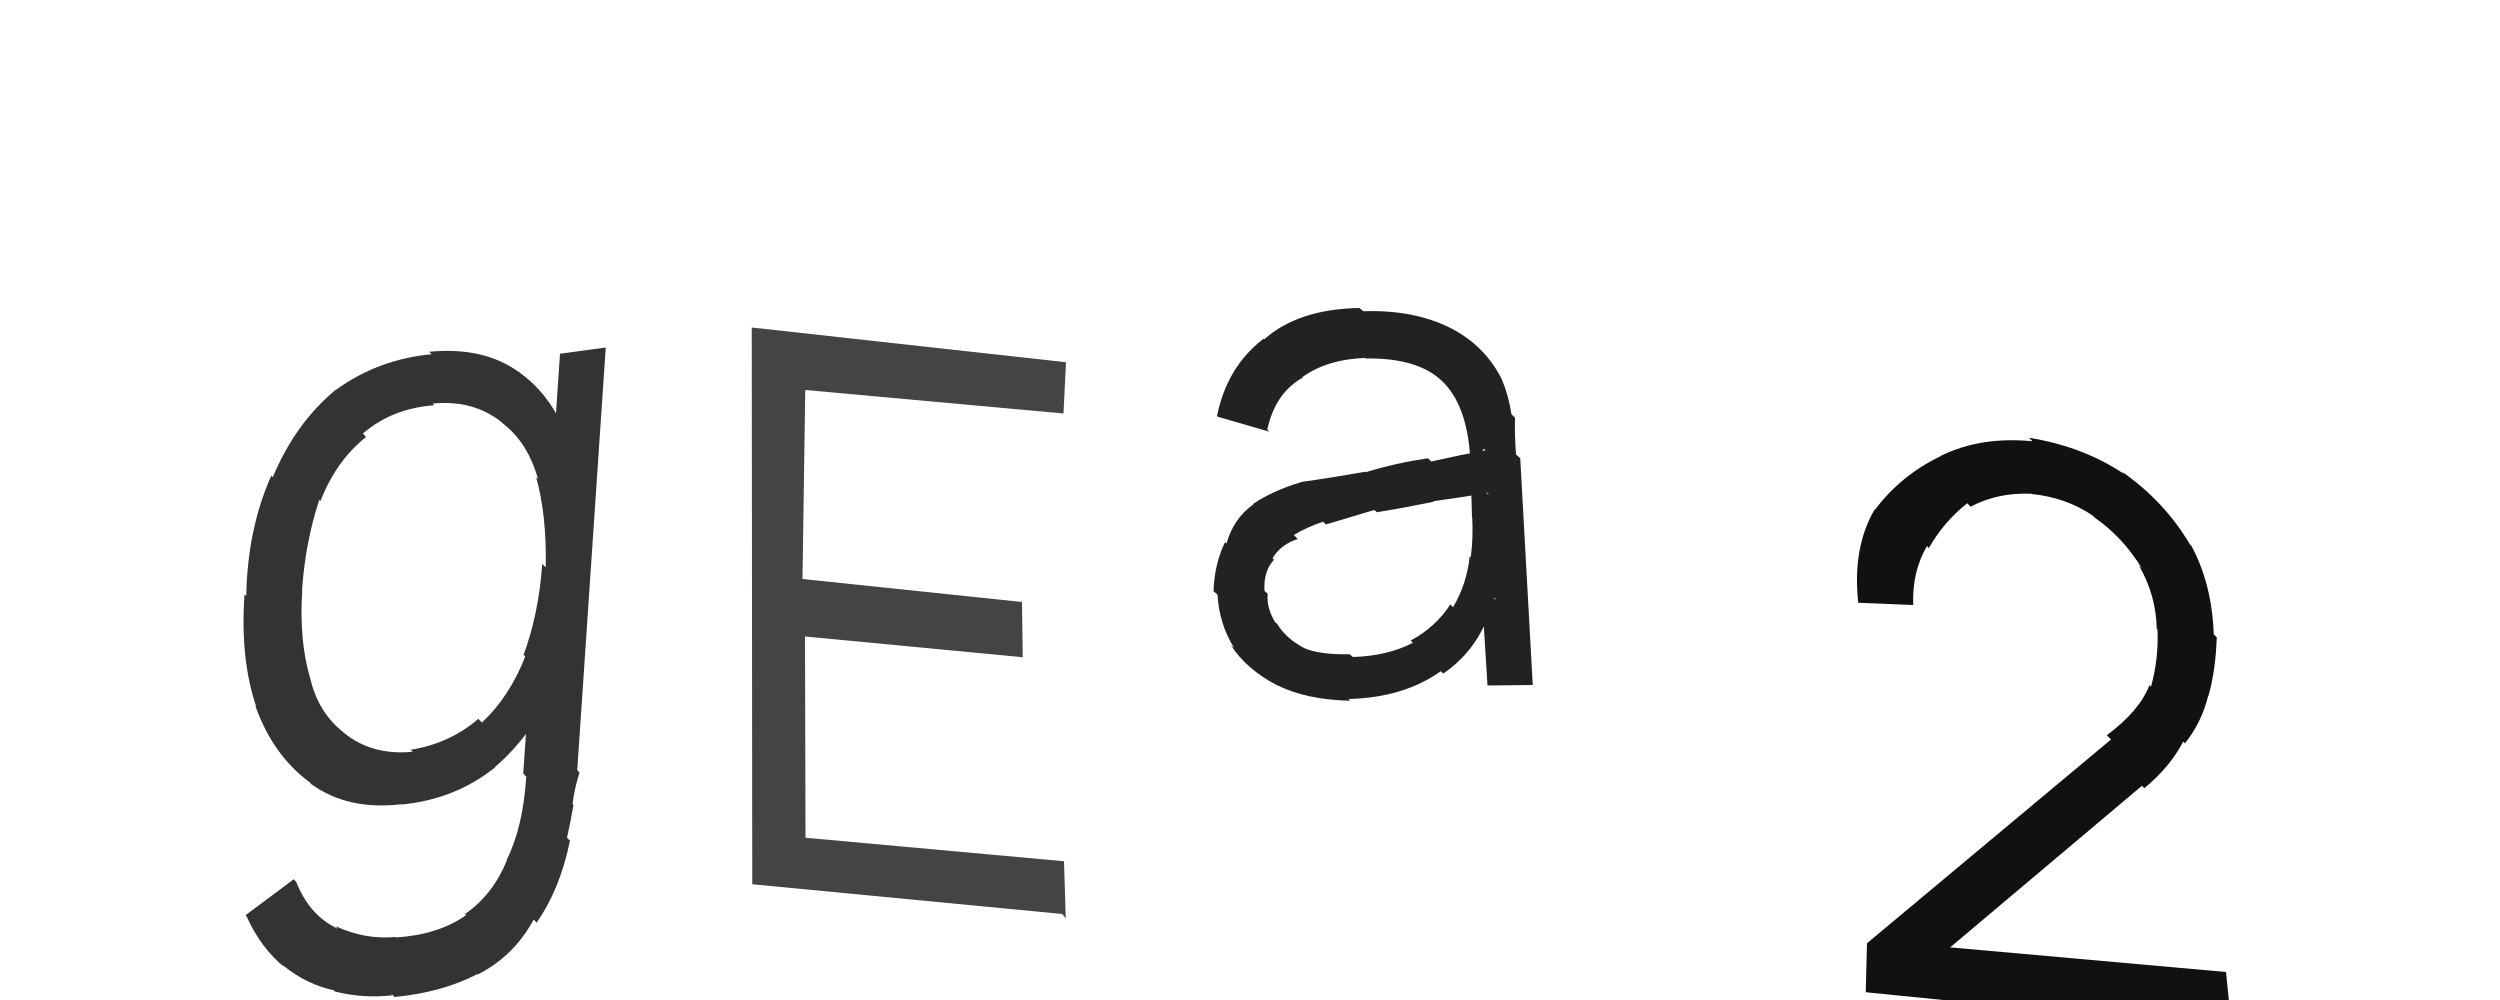
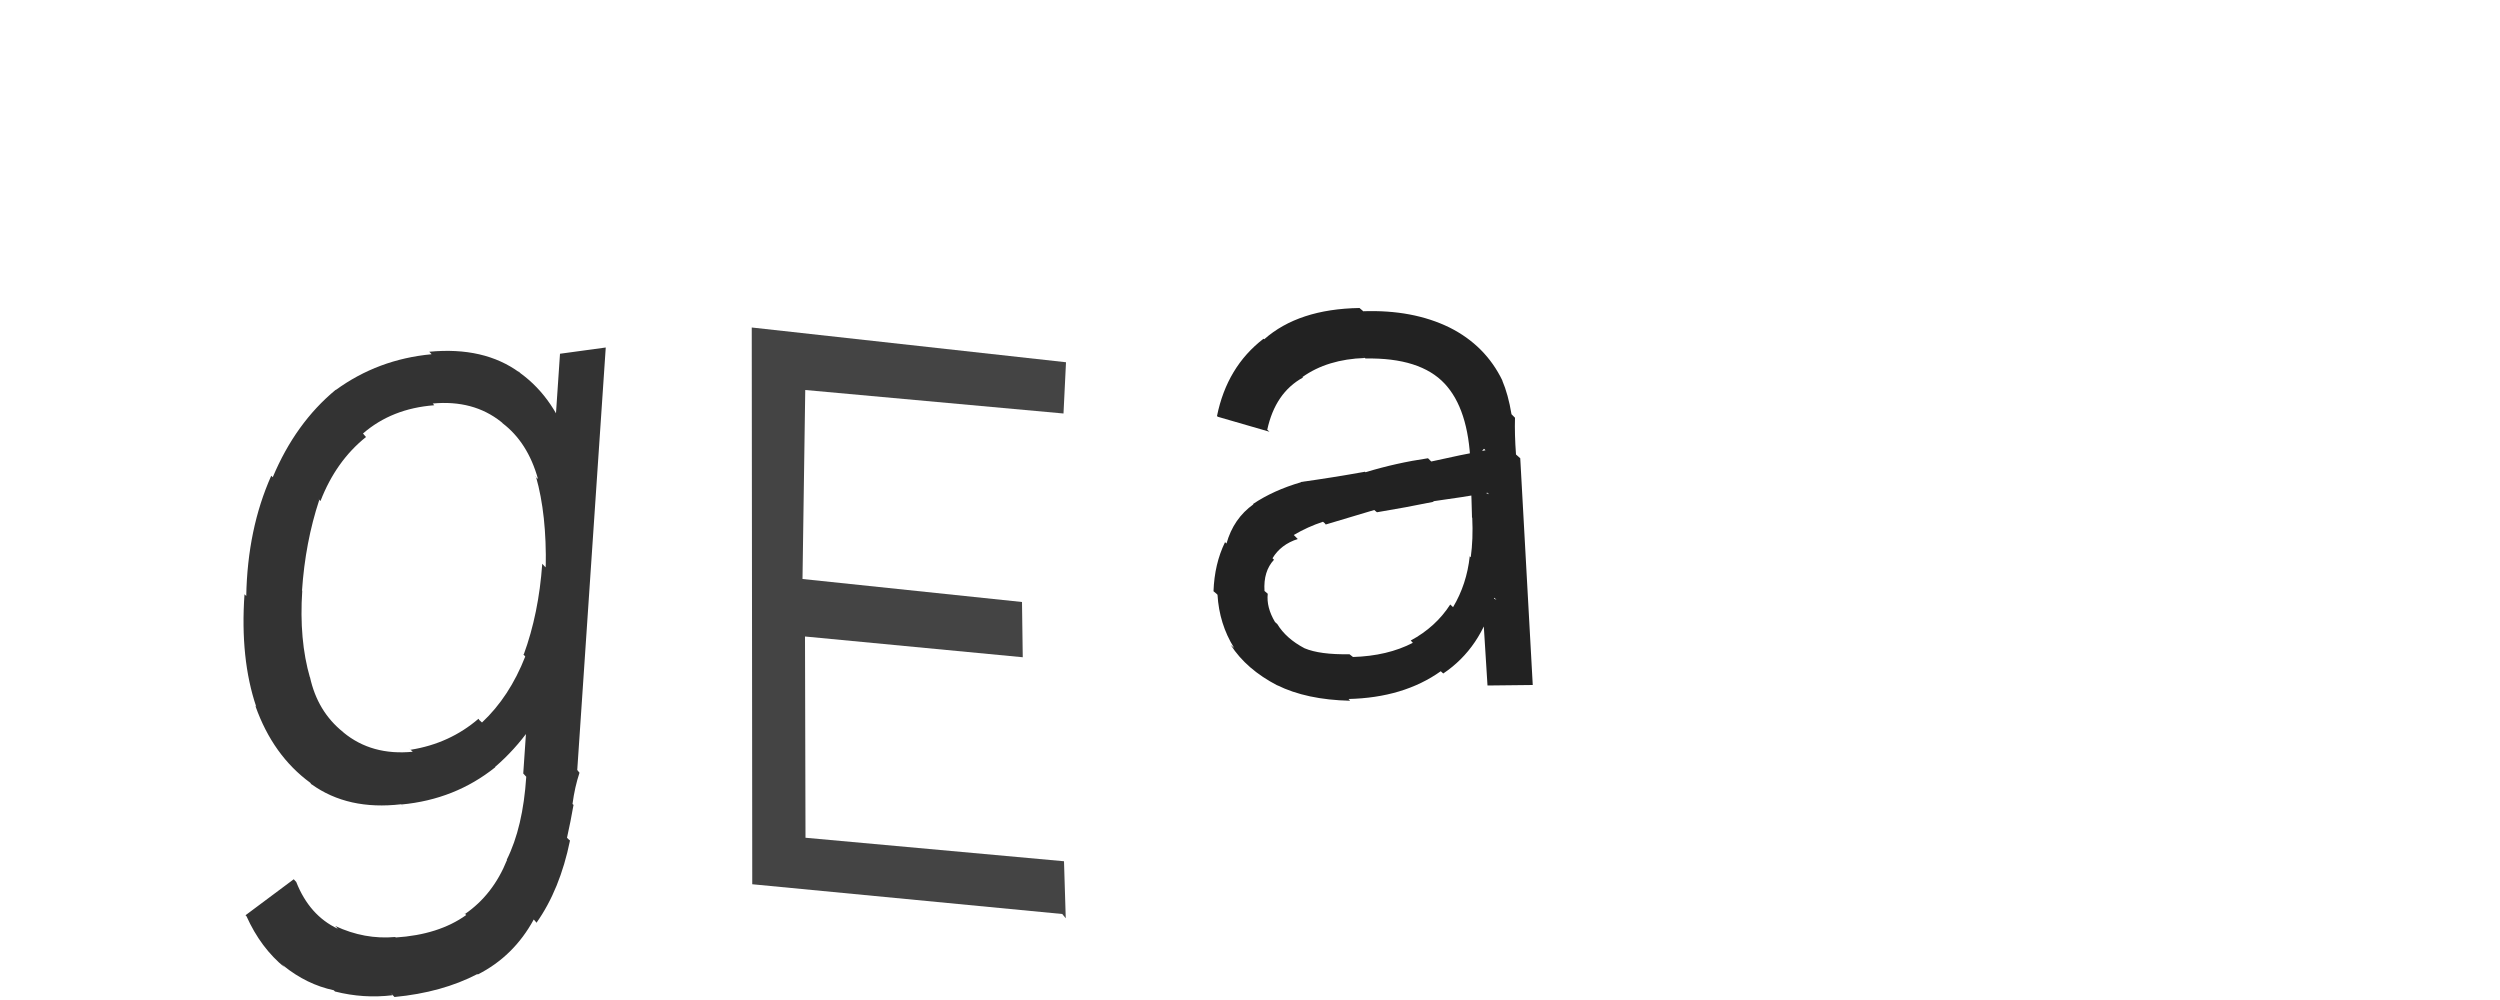
<svg xmlns="http://www.w3.org/2000/svg" width="100" height="40" viewBox="0,0,100,40">
  <path fill="#444" d="M42.49 36.56l-12.4-1.19-0.02-22.27 12.57 1.39-0.1 2.05-10.33-0.94-0.11 7.56 8.78 0.92 0.03 2.21-8.71-0.83 0.02 8.05 10.34 0.94 0.07 2.28z" />
  <path fill="#333" d="M15.76 39.86l-0.14-0.15 0.08 0.1q-1.16 0.14-2.3-0.15l-0.02-0.02-0.03-0.03q-1.08-0.23-2.01-0.98l-0.07-0.06 0.12 0.13q-0.96-0.78-1.53-2.05l-0.04-0.04 1.93-1.44 0.1 0.11q0.53 1.34 1.66 1.87l-0.03-0.04-0.07-0.07q1.17 0.55 2.4 0.44l0.13 0.14-0.12-0.12q1.73-0.11 2.83-0.9l-0.11-0.1 0.06 0.06q1.12-0.77 1.68-2.16l0.05 0.04-0.06-0.05q0.65-1.3 0.78-3.32l-0.12-0.13 0.31-4.56 0.33 0.07 0.83-12.3 1.83-0.25-1.14 16.9 0.09 0.11q-0.19 0.57-0.28 1.25l0.07 0.06-0.03-0.02q-0.11 0.64-0.26 1.31l0.08 0.08 0.04 0.03q-0.4 1.96-1.34 3.29l-0.03-0.04-0.08-0.09q-0.8 1.47-2.24 2.2l-0.05-0.06 0.04 0.04q-1.42 0.74-3.32 0.92z m0.34-7.62l0.02 0.02-0.07-0.09q-2.13 0.25-3.59-0.8l0 0.01-0.05-0.07q-1.49-1.09-2.19-3.06l-0.02-0.03 0.05 0.05q-0.65-1.92-0.47-4.5l-0.04-0.04 0.11 0.11q0.05-2.68 1-4.81l-0.05-0.05 0.11 0.11q0.91-2.17 2.52-3.5l0 0.01 0 0q1.69-1.23 3.83-1.43l-0.01-0.02-0.08-0.08q2.19-0.21 3.61 0.83l-0.08-0.09 0.12 0.12q1.39 1.01 2.02 2.98l0 0-0.06-0.07q0.64 1.97 0.47 4.58l0.13 0.16-0.08-0.09q-0.26 2.46-1.15 4.6l0 0 0.12 0.13q-0.91 2.12-2.47 3.46l0.04 0.05-0.03-0.04q-1.61 1.29-3.75 1.49z m0.25-2.32l0.1 0.1-0.02-0.03q1.56-0.25 2.71-1.24l0.03 0.05 0.11 0.1q1.1-1.03 1.73-2.64l-0.1-0.11 0.04 0.03q0.6-1.64 0.74-3.63l0.1 0.11 0.04 0.04q0.04-2.12-0.39-3.63l-0.03-0.01 0.11 0.1q-0.41-1.47-1.43-2.24l0.01 0-0.06-0.05q-1.11-0.88-2.73-0.73l0.01 0.01 0.05 0.06q-1.7 0.13-2.85 1.13l0.05 0.06 0.07 0.08q-1.2 0.96-1.82 2.56l-0.09-0.09 0.04 0.05q-0.56 1.69-0.69 3.63l-0.13-0.15 0.14 0.15q-0.13 1.96 0.31 3.48l-0.11-0.12 0.11 0.1q0.3 1.37 1.32 2.19l-0.03-0.04 0.05 0.06q1.13 0.93 2.77 0.77z" />
-   <path fill="#111" d="M89.19 41.15l-14.56-1.46 0.05-1.96 9.76-8.15-0.17-0.17q1.32-0.98 1.71-2.01l0 0.01 0.06 0.06q0.31-1.12 0.26-2.29l0.09 0.1-0.12-0.13q-0.03-1.37-0.73-2.56l0.04 0.05 0.1 0.1q-0.76-1.24-1.87-2.02l-0.06-0.05-0.06-0.06q-1.06-0.71-2.42-0.85l0 0-0.01-0.01q-1.35-0.06-2.44 0.52l-0.07-0.08-0.06-0.06q-0.94 0.74-1.54 1.8l-0.04-0.06-0.03-0.03q-0.61 1.05-0.55 2.38l-0.01-0.02-2.19-0.09 0 0q-0.24-2.21 0.66-3.74l-0.02-0.02 0.03 0.04q1.03-1.38 2.64-2.15l-0.01-0.01 0.01 0q1.59-0.78 3.66-0.58l-0.1-0.1-0.04-0.04q2.17 0.35 3.82 1.46l-0.16-0.16 0.05 0.05q1.74 1.22 2.74 2.94l-0.12-0.14 0.17 0.18q0.82 1.53 0.89 3.53l0.18 0.19-0.06-0.07q-0.04 1.3-0.33 2.34l0.03 0.04-0.04-0.05q-0.26 1.07-0.93 1.91l0.11 0.13-0.18-0.2q-0.52 1.01-1.56 1.87l-0.09-0.1-8.63 7.27-0.33-0.92 12.32 1.1 0.24 2.35z" />
  <path fill="#222" d="M53.94 27.96l0.04 0.04 0.02 0.03q-1.74-0.04-2.91-0.62l0.12 0.12-0.11-0.11q-1.25-0.65-1.87-1.62l0.16 0.14-0.03-0.03q-0.59-0.95-0.66-2.12l-0.04-0.04-0.12-0.1q0.04-1.1 0.46-1.96l-0.03-0.03 0.09 0.08q0.28-1 1.08-1.57l0.08 0.07-0.1-0.08q0.82-0.55 1.92-0.87l0.08 0.08-0.09-0.09q1.23-0.17 2.57-0.41l-0.11-0.1 0.13 0.12q1.21-0.37 2.5-0.56l0.04 0.04 0.09 0.09q1.2-0.27 2.17-0.45l-0.06-0.06-0.53 0.59-0.01 0q-0.08-2.18-1.04-3.2l-0.05-0.05 0.06 0.06q-0.98-1.05-3.17-1.01l-0.14-0.12 0.11 0.1q-1.49 0.05-2.49 0.76l-0.07-0.06 0.09 0.08q-1.11 0.61-1.43 2.09l0.09 0.08-2.07-0.6-0.03-0.03q0.4-1.97 1.86-3.09l0 0 0.03 0.02q1.37-1.21 3.81-1.25l0.14 0.12 0 0.01q1.99-0.07 3.46 0.65l-0.11-0.1 0.11 0.1q1.44 0.72 2.12 2.13l0.04 0.04-0.05-0.05q0.24 0.56 0.37 1.35l0.15 0.15-0.01-0.01q-0.02 0.66 0.04 1.47l0.17 0.15 0.5 9.07-1.81 0.02-0.23-3.68 0.59 0.25-0.09-0.08q-0.52 2.01-2.04 3.03l-0.11-0.1 0.01 0.01q-1.49 1.06-3.7 1.11z m0.18-1.68l0.01 0.02-0.02-0.02q1.39-0.04 2.41-0.57l0 0.01-0.09-0.1q1-0.54 1.58-1.44l0.18 0.17-0.07-0.06q0.55-0.92 0.67-2.04l-0.07-0.06 0.11 0.1q0.1-0.72 0.06-1.58l-0.09-0.08 0.08 0.07q-0.02-0.83-0.04-1.26l0.05 0.06 0.67 0.27-0.06-0.06q-0.99 0.18-2.17 0.34l-0.03-0.02 0.05 0.04q-1.12 0.23-2.27 0.42l-0.04-0.03-0.07-0.06q-1.03 0.31-1.94 0.58l-0.04-0.05-0.07-0.06q-0.61 0.2-1.17 0.53l0.14 0.14 0.02 0.02q-0.68 0.22-1.01 0.77l0.08 0.08-0.02-0.02q-0.43 0.46-0.38 1.25l-0.01-0.01 0.14 0.12q-0.06 0.54 0.29 1.13l0.1 0.09-0.01-0.01q0.35 0.58 1.09 0.97l-0.02-0.01 0.02 0.01q0.61 0.26 1.8 0.24z" />
</svg>